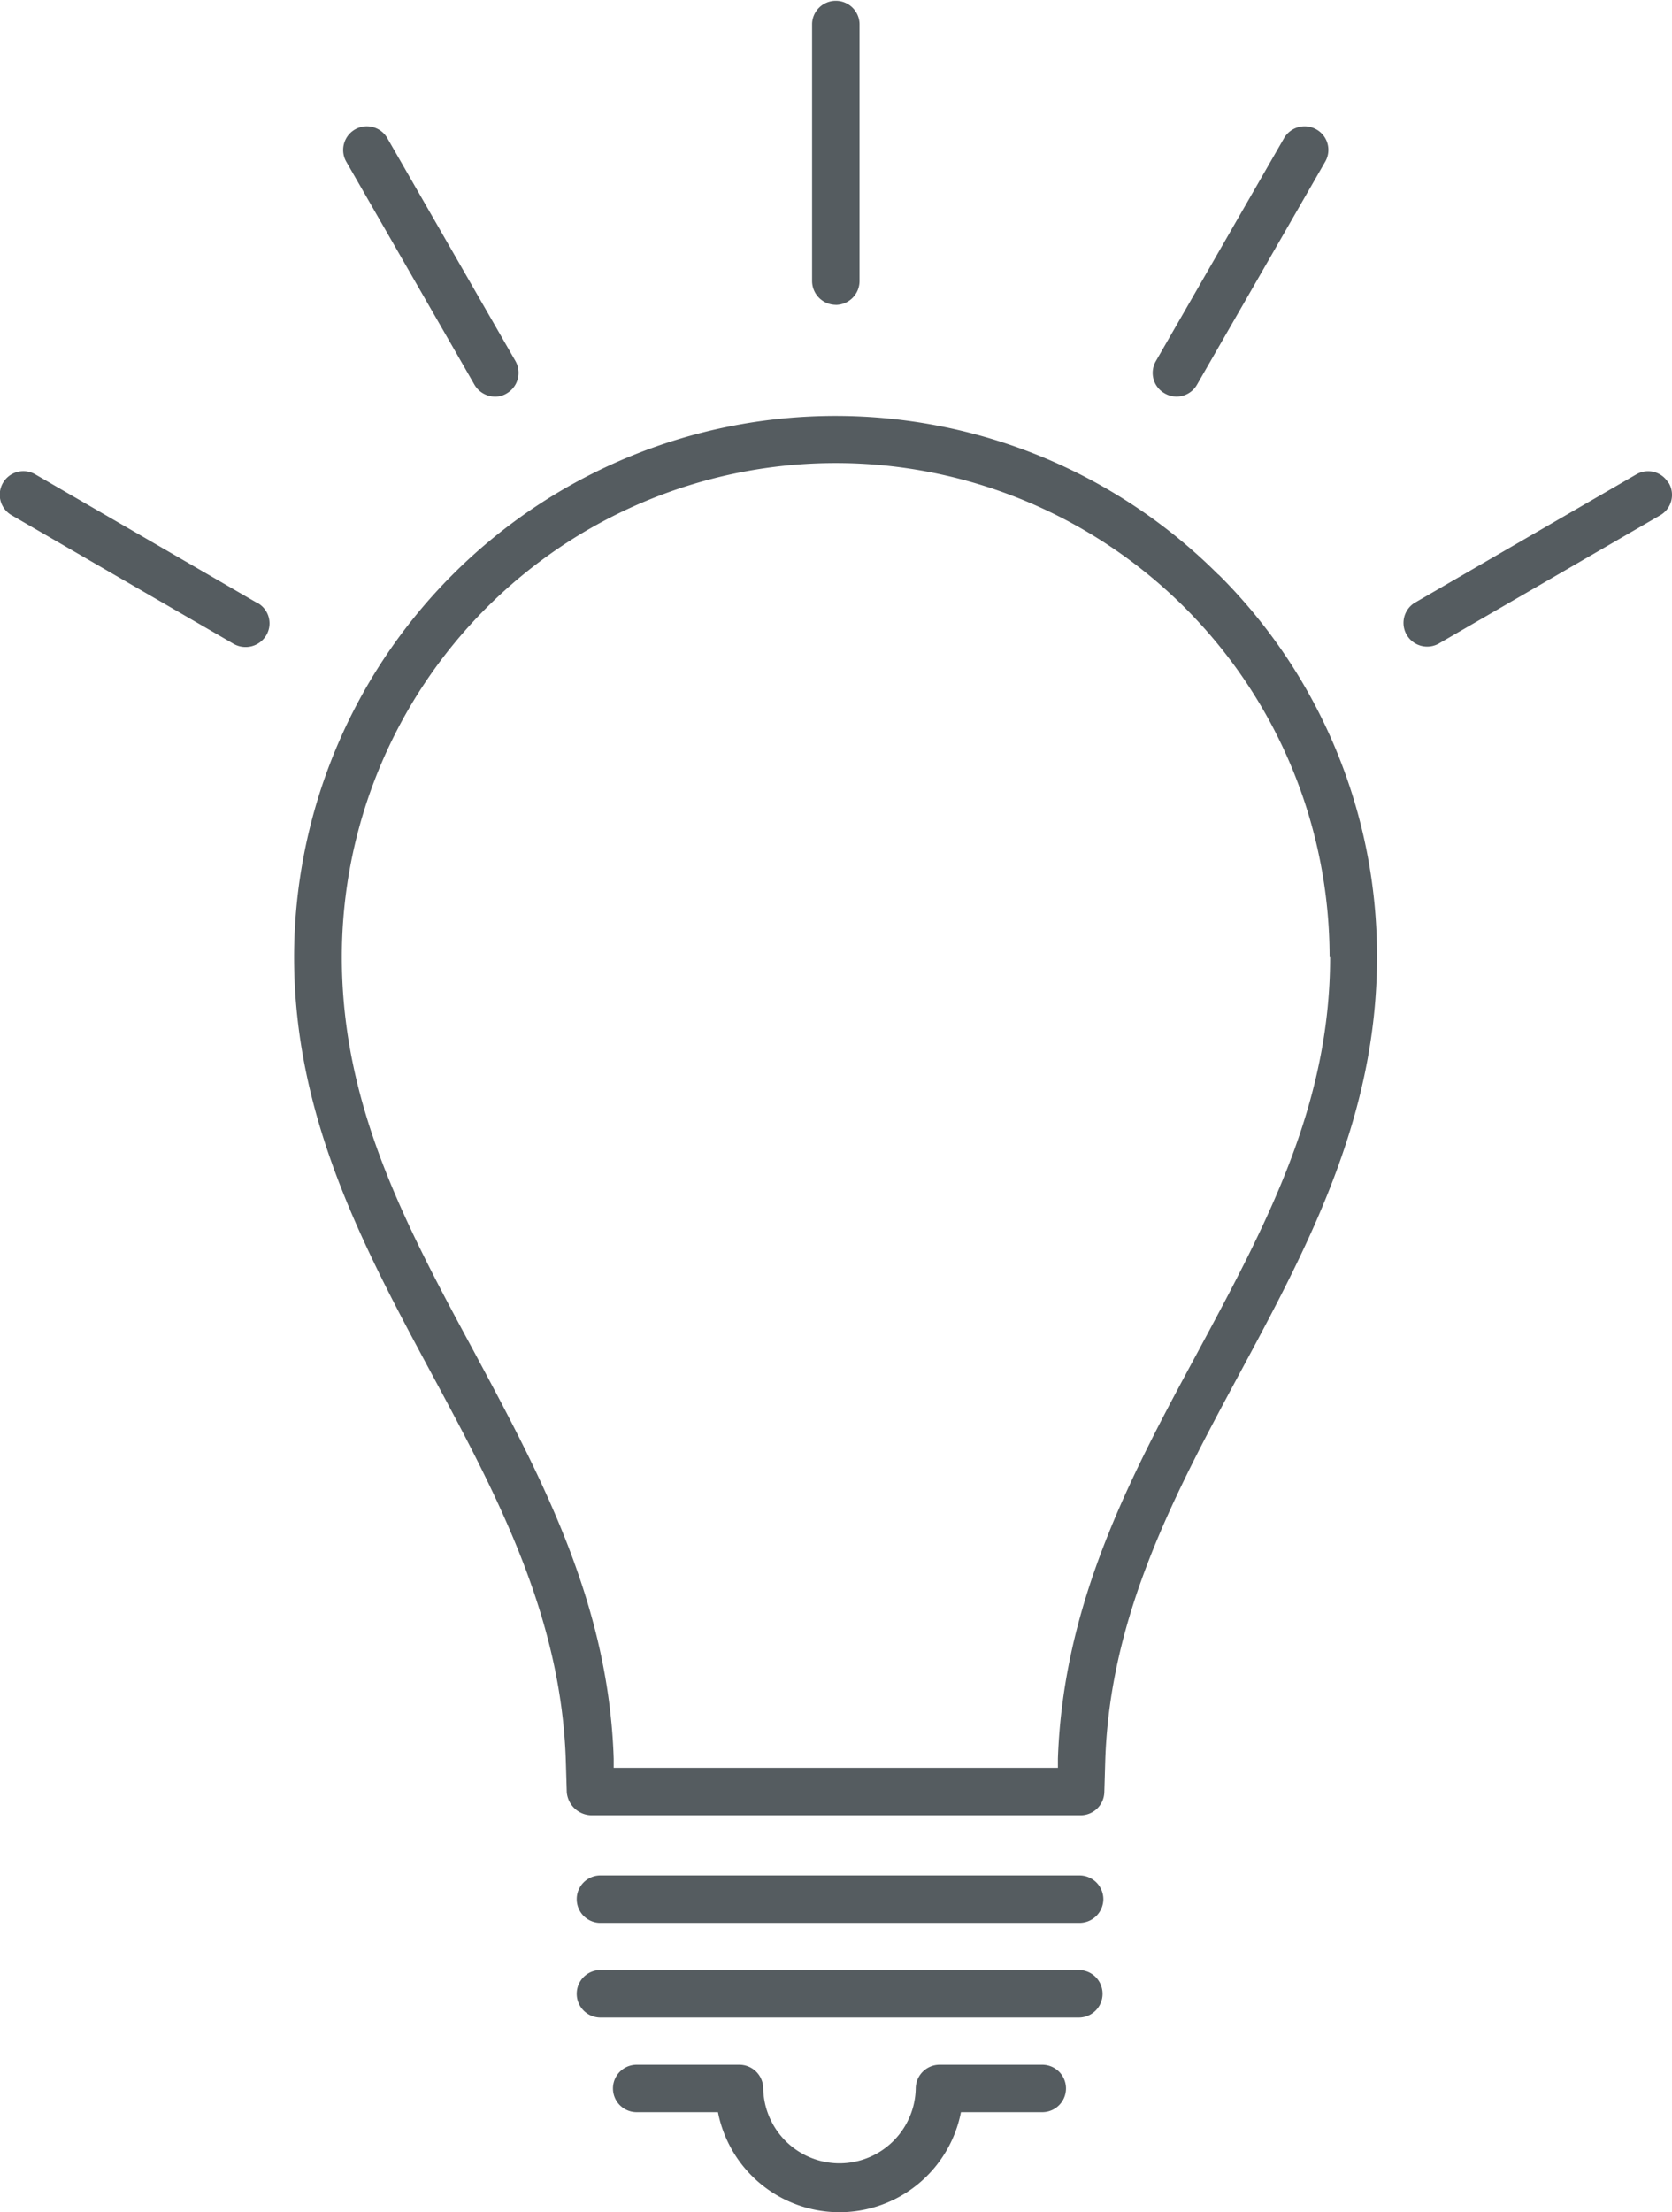
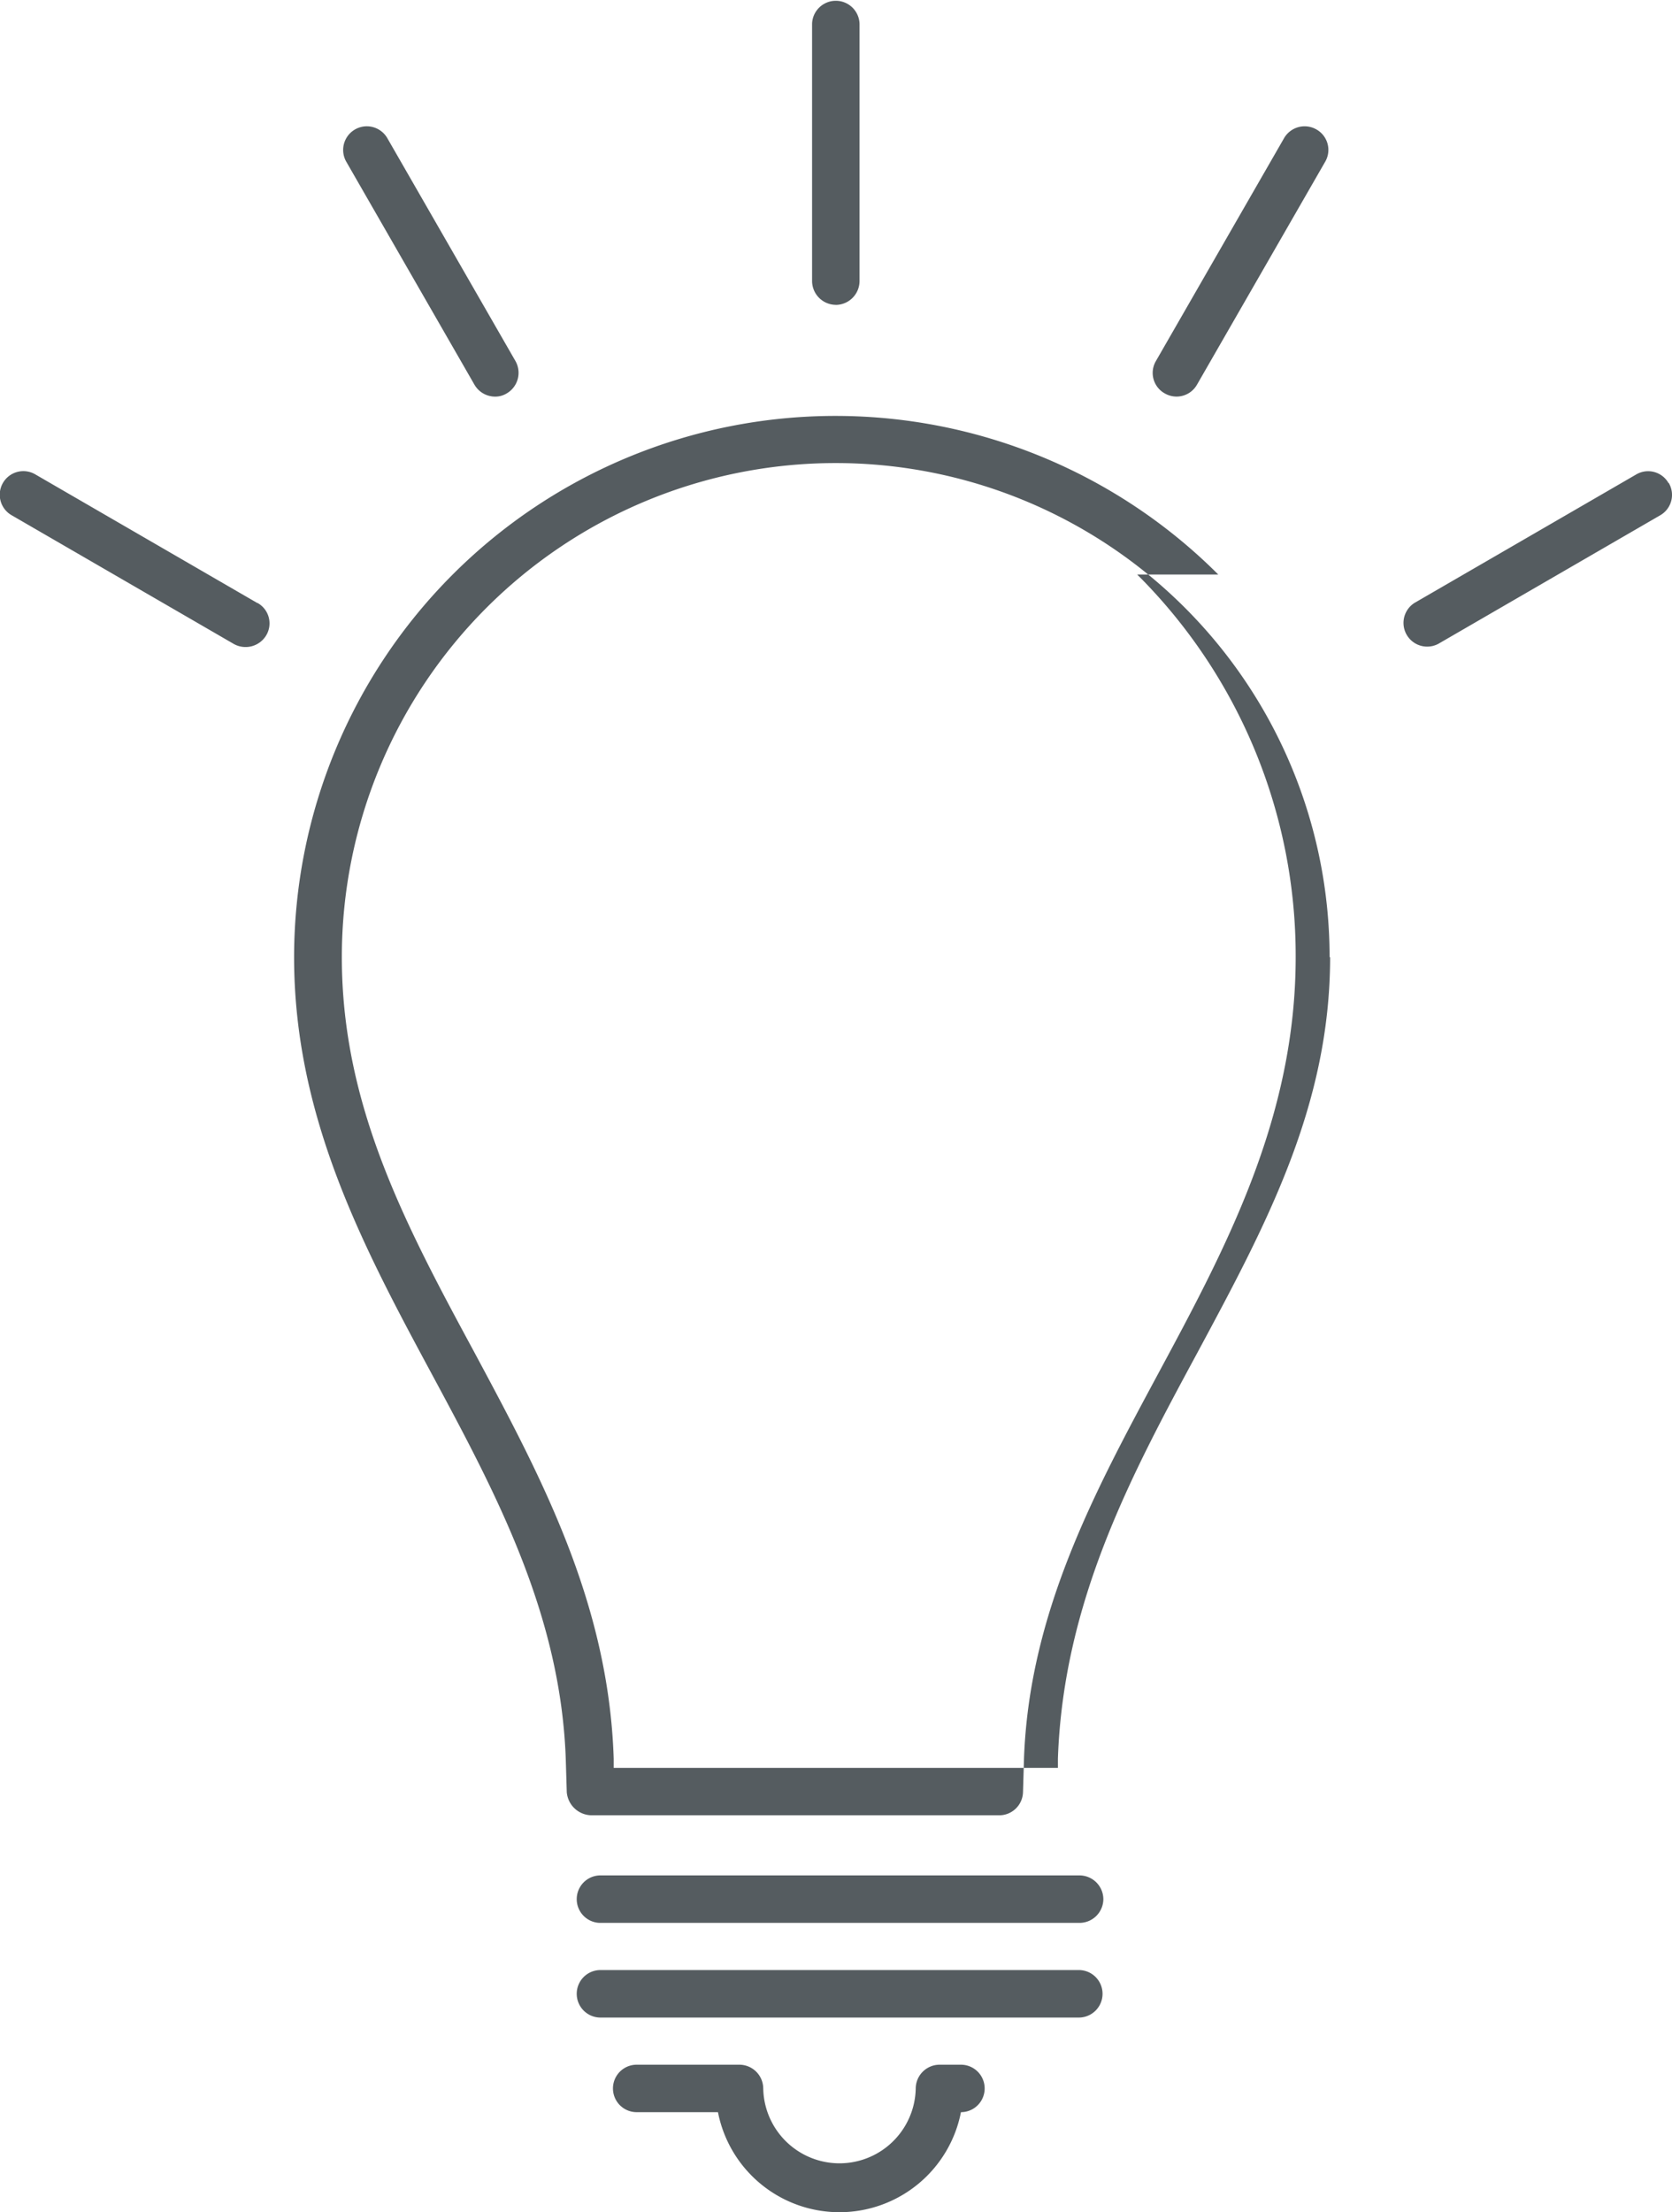
<svg xmlns="http://www.w3.org/2000/svg" width="60.491" height="80" viewBox="0 0 60.491 80">
-   <path d="M365.615,68.679a.865.865,0,0,1-.859.859H347.392a.859.859,0,0,1,0-1.717h17.364a.865.865,0,0,1,.859.859m-.859,2.564H347.392a.859.859,0,0,0,0,1.717h17.364a.859.859,0,0,0,0-1.717m-1.35,3.423h-3.72a.865.865,0,0,0-.859.859,2.759,2.759,0,0,1-5.517,0,.865.865,0,0,0-.859-.859h-3.72a.858.858,0,1,0,0,1.716h2.941a4.479,4.479,0,0,0,8.791,0h2.942a.858.858,0,1,0,0-1.716m6.375-53.891a19.436,19.436,0,0,1,5.735,13.839c0,5.826-2.541,10.542-5,15.109-2.29,4.258-4.659,8.653-4.831,13.931l-.034,1.156a.86.86,0,0,1-.859.836H347.118a.912.912,0,0,1-.916-.836l-.035-1.156c-.172-5.266-2.54-9.673-4.83-13.931-2.46-4.567-5-9.294-5-15.109a19.587,19.587,0,0,1,33.435-13.839ZM373.8,34.614a17.868,17.868,0,0,0-35.736,0c0,5.391,2.324,9.718,4.8,14.3,2.38,4.441,4.853,9.02,5.036,14.685v.332h16.071V63.6c.195-5.677,2.655-10.256,5.048-14.685,2.461-4.579,4.8-8.906,4.8-14.3Zm12.26-17.148a.849.849,0,0,0-1.167-.308l-8.024,4.647a.857.857,0,0,0,.869,1.476l8.024-4.647a.85.85,0,0,0,.309-1.168Zm-18.223-3.239a.85.85,0,0,0,1.168-.32l4.636-8.059a.849.849,0,0,0-.32-1.168A.859.859,0,0,0,372.151,5l-4.636,8.059a.848.848,0,0,0,.32,1.167m-11.9-3.2a.865.865,0,0,0,.859-.859V.858a.859.859,0,0,0-1.717,0v9.307a.865.865,0,0,0,.859.859M342.86,13.908a.864.864,0,0,0,.744.435.785.785,0,0,0,.423-.115.862.862,0,0,0,.321-1.167L339.712,5a.856.856,0,1,0-1.488.847Zm-7.852,7.9-8.024-4.647a.854.854,0,1,0-.859,1.476l8.024,4.647a.871.871,0,0,0,1.18-.309.845.845,0,0,0-.309-1.167Z" transform="translate(-325.697)" fill="#555c60" />
+   <path d="M365.615,68.679a.865.865,0,0,1-.859.859H347.392a.859.859,0,0,1,0-1.717h17.364a.865.865,0,0,1,.859.859m-.859,2.564H347.392a.859.859,0,0,0,0,1.717h17.364a.859.859,0,0,0,0-1.717m-1.35,3.423h-3.72a.865.865,0,0,0-.859.859,2.759,2.759,0,0,1-5.517,0,.865.865,0,0,0-.859-.859h-3.72a.858.858,0,1,0,0,1.716h2.941a4.479,4.479,0,0,0,8.791,0a.858.858,0,1,0,0-1.716m6.375-53.891a19.436,19.436,0,0,1,5.735,13.839c0,5.826-2.541,10.542-5,15.109-2.29,4.258-4.659,8.653-4.831,13.931l-.034,1.156a.86.86,0,0,1-.859.836H347.118a.912.912,0,0,1-.916-.836l-.035-1.156c-.172-5.266-2.54-9.673-4.83-13.931-2.46-4.567-5-9.294-5-15.109a19.587,19.587,0,0,1,33.435-13.839ZM373.8,34.614a17.868,17.868,0,0,0-35.736,0c0,5.391,2.324,9.718,4.8,14.3,2.38,4.441,4.853,9.02,5.036,14.685v.332h16.071V63.6c.195-5.677,2.655-10.256,5.048-14.685,2.461-4.579,4.8-8.906,4.8-14.3Zm12.26-17.148a.849.849,0,0,0-1.167-.308l-8.024,4.647a.857.857,0,0,0,.869,1.476l8.024-4.647a.85.85,0,0,0,.309-1.168Zm-18.223-3.239a.85.85,0,0,0,1.168-.32l4.636-8.059a.849.849,0,0,0-.32-1.168A.859.859,0,0,0,372.151,5l-4.636,8.059a.848.848,0,0,0,.32,1.167m-11.9-3.2a.865.865,0,0,0,.859-.859V.858a.859.859,0,0,0-1.717,0v9.307a.865.865,0,0,0,.859.859M342.86,13.908a.864.864,0,0,0,.744.435.785.785,0,0,0,.423-.115.862.862,0,0,0,.321-1.167L339.712,5a.856.856,0,1,0-1.488.847Zm-7.852,7.9-8.024-4.647a.854.854,0,1,0-.859,1.476l8.024,4.647a.871.871,0,0,0,1.18-.309.845.845,0,0,0-.309-1.167Z" transform="translate(-325.697)" fill="#555c60" />
</svg>